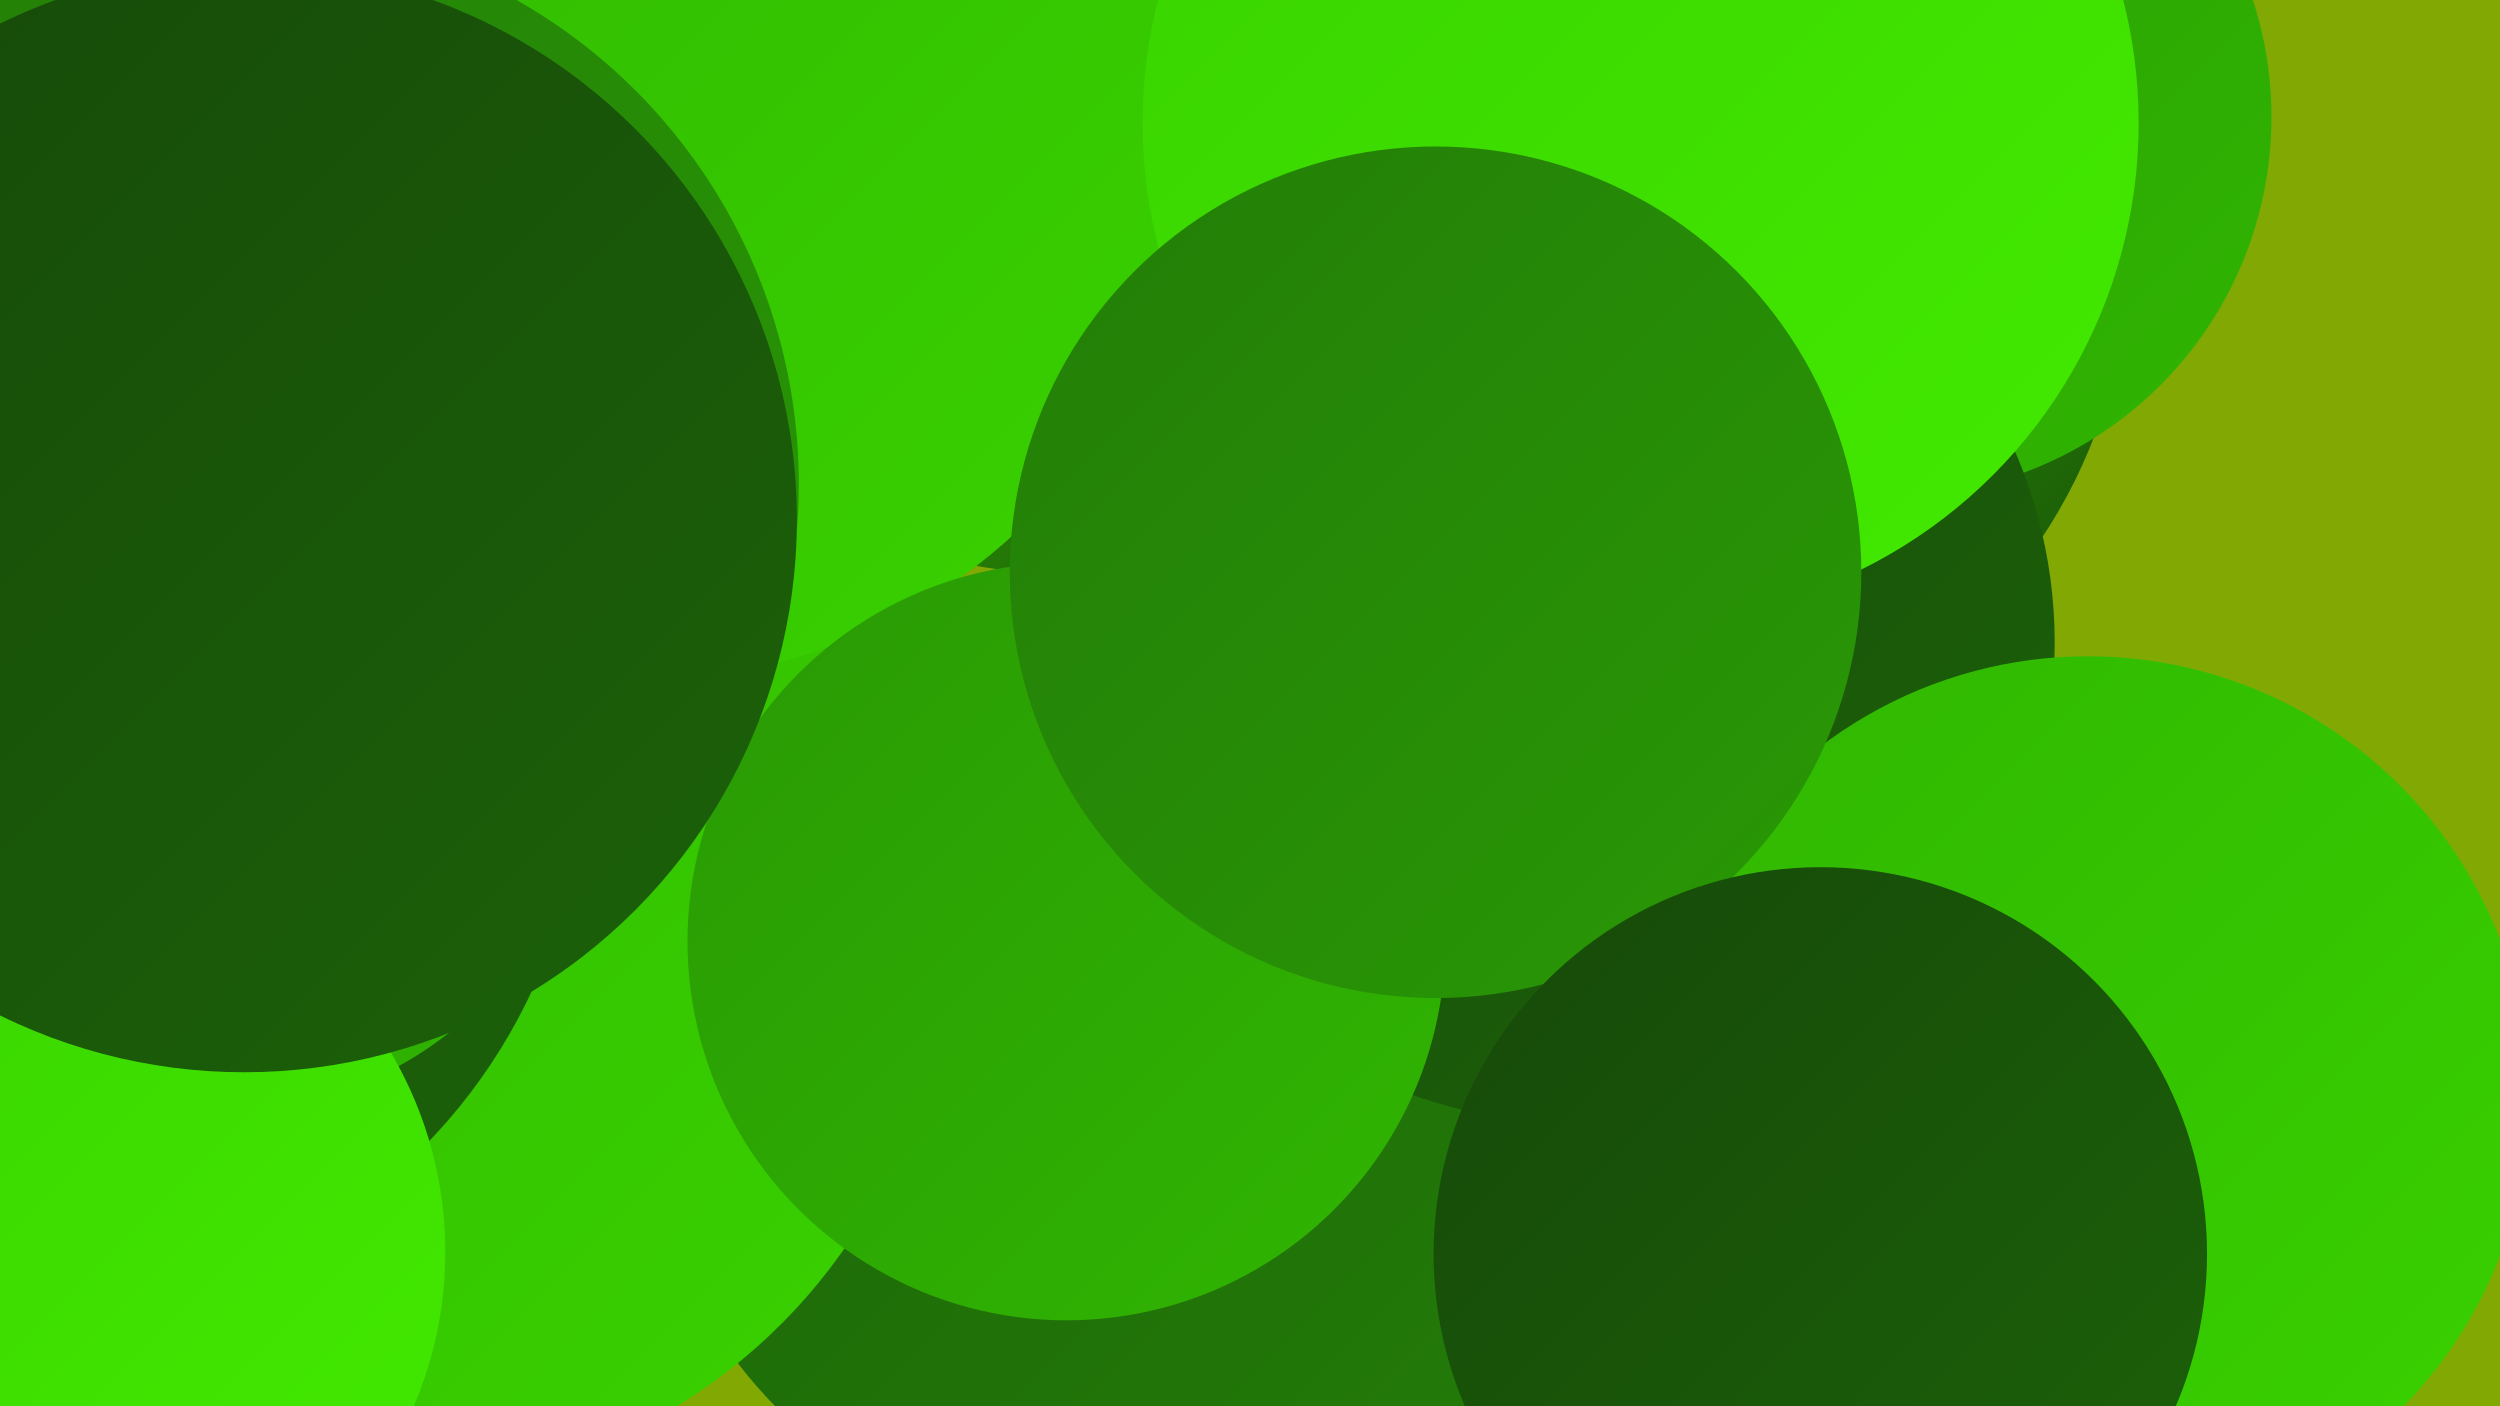
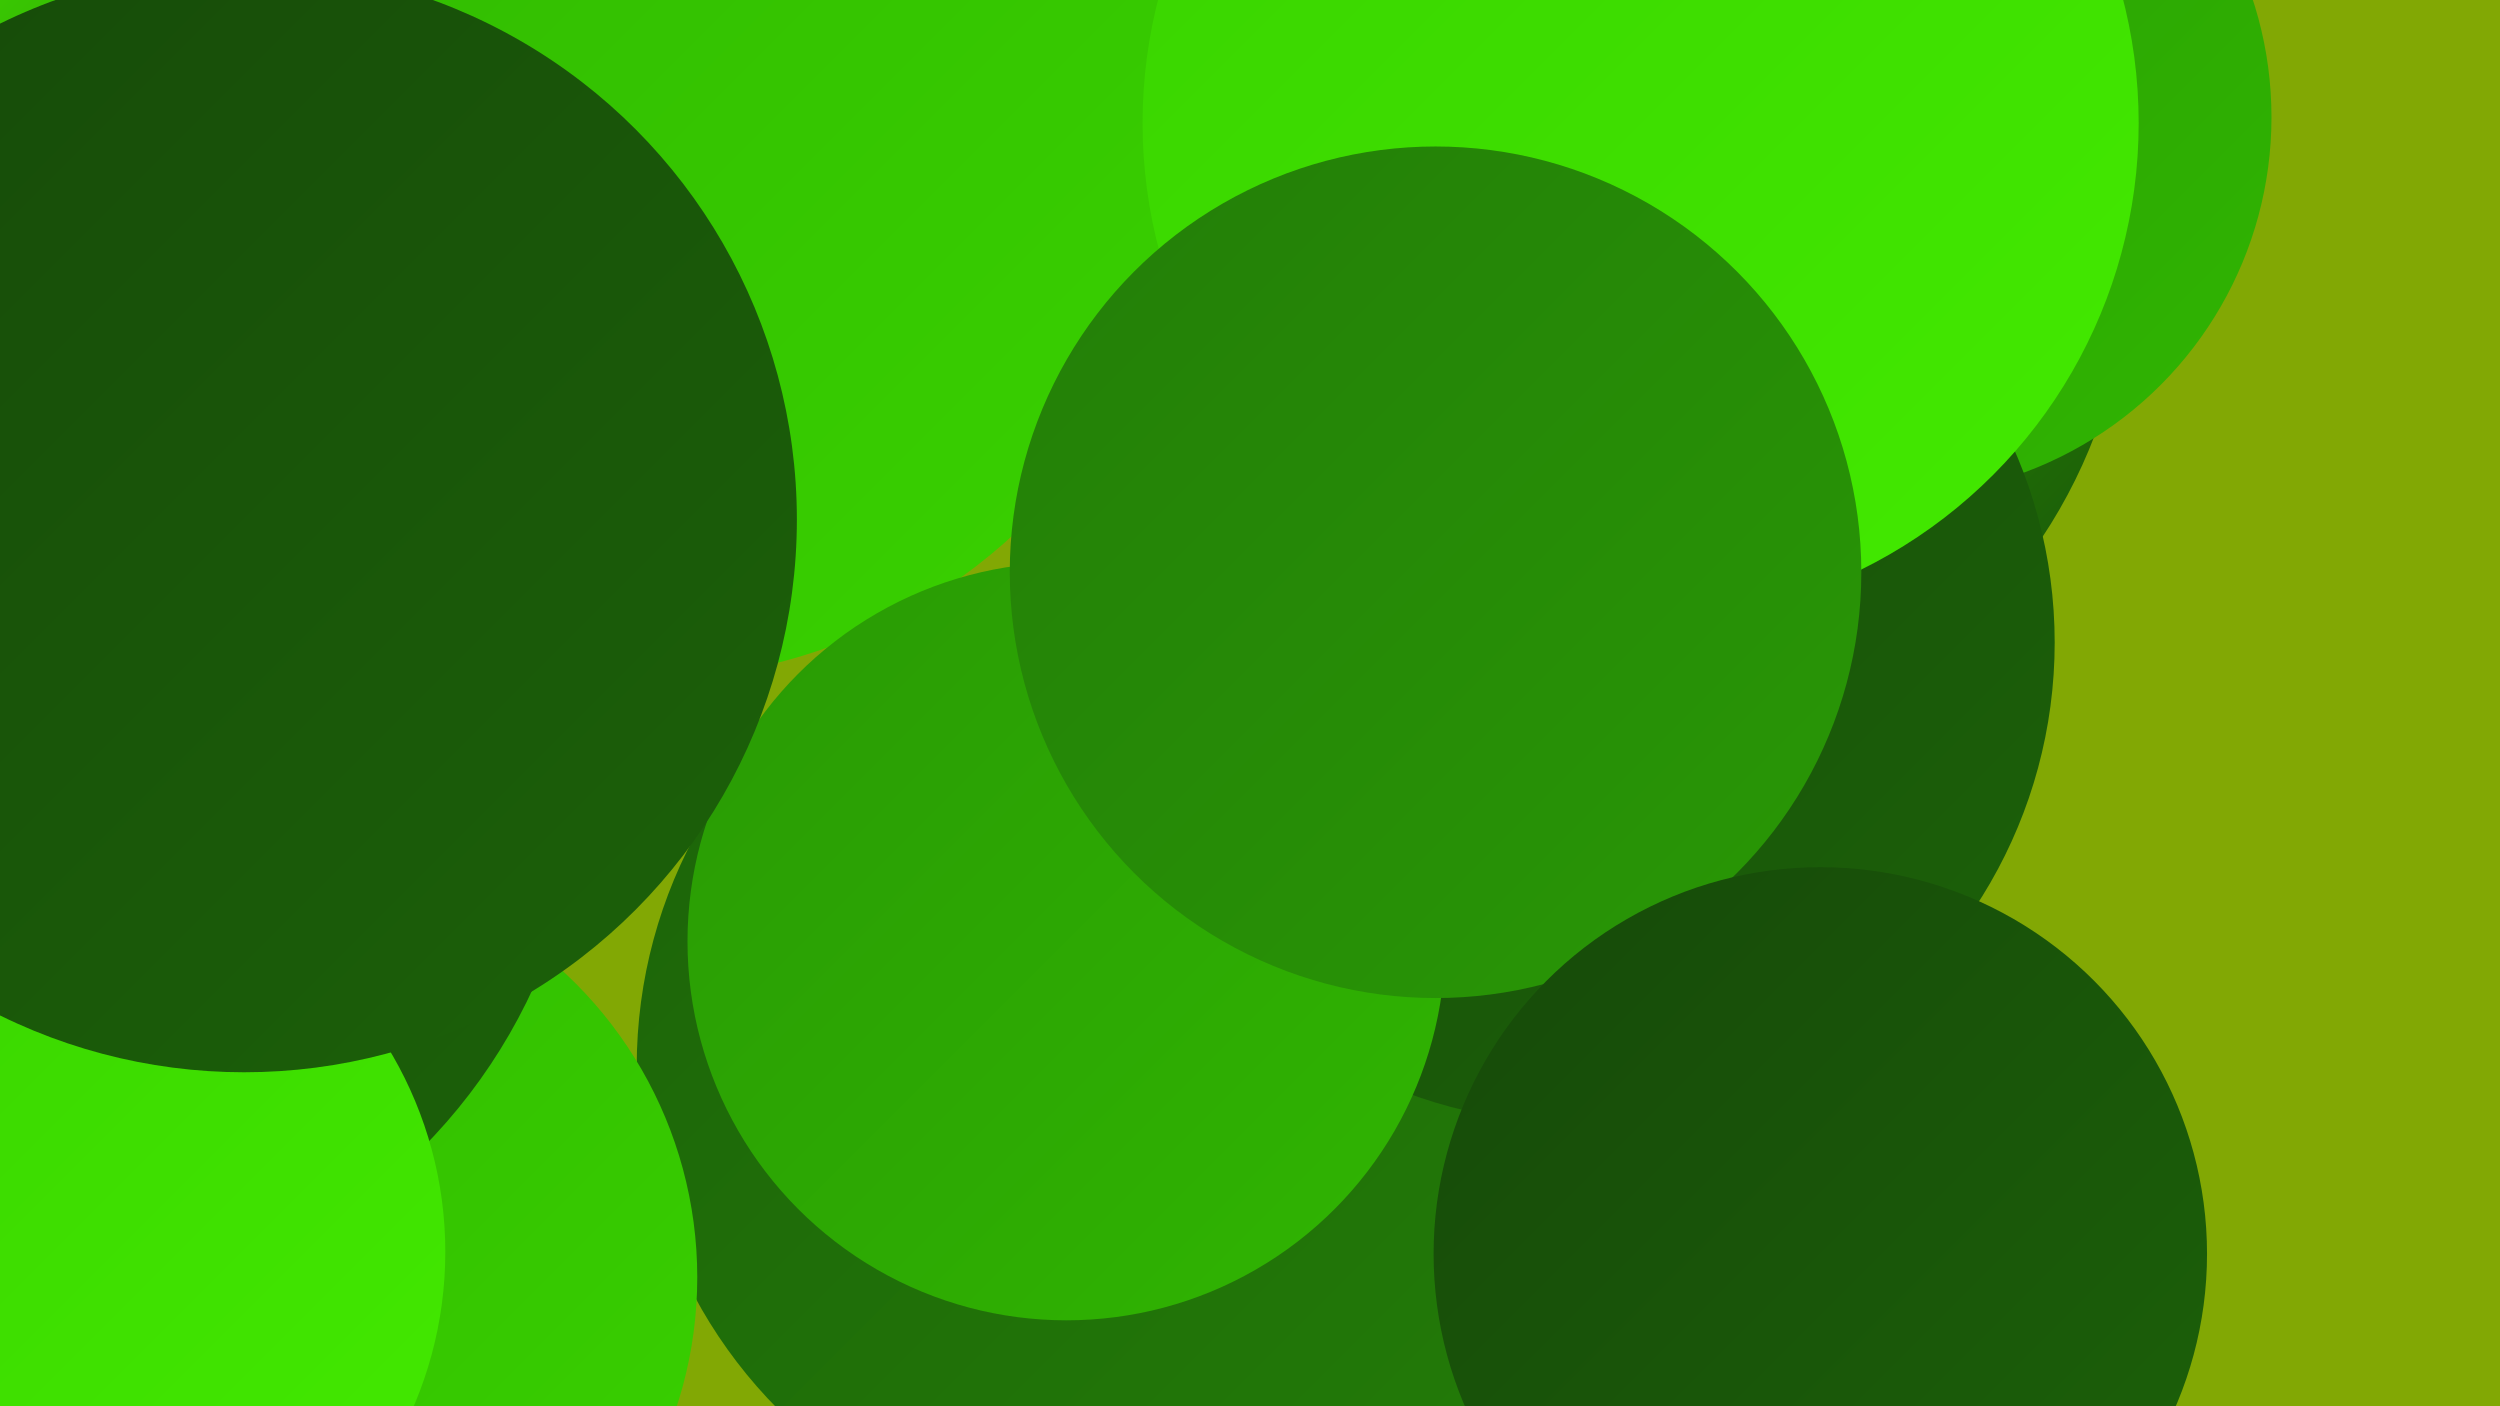
<svg xmlns="http://www.w3.org/2000/svg" width="1280" height="720">
  <defs>
    <linearGradient id="grad0" x1="0%" y1="0%" x2="100%" y2="100%">
      <stop offset="0%" style="stop-color:#164909;stop-opacity:1" />
      <stop offset="100%" style="stop-color:#1c6209;stop-opacity:1" />
    </linearGradient>
    <linearGradient id="grad1" x1="0%" y1="0%" x2="100%" y2="100%">
      <stop offset="0%" style="stop-color:#1c6209;stop-opacity:1" />
      <stop offset="100%" style="stop-color:#237d08;stop-opacity:1" />
    </linearGradient>
    <linearGradient id="grad2" x1="0%" y1="0%" x2="100%" y2="100%">
      <stop offset="0%" style="stop-color:#237d08;stop-opacity:1" />
      <stop offset="100%" style="stop-color:#299905;stop-opacity:1" />
    </linearGradient>
    <linearGradient id="grad3" x1="0%" y1="0%" x2="100%" y2="100%">
      <stop offset="0%" style="stop-color:#299905;stop-opacity:1" />
      <stop offset="100%" style="stop-color:#30b601;stop-opacity:1" />
    </linearGradient>
    <linearGradient id="grad4" x1="0%" y1="0%" x2="100%" y2="100%">
      <stop offset="0%" style="stop-color:#30b601;stop-opacity:1" />
      <stop offset="100%" style="stop-color:#39d200;stop-opacity:1" />
    </linearGradient>
    <linearGradient id="grad5" x1="0%" y1="0%" x2="100%" y2="100%">
      <stop offset="0%" style="stop-color:#39d200;stop-opacity:1" />
      <stop offset="100%" style="stop-color:#43eb00;stop-opacity:1" />
    </linearGradient>
    <linearGradient id="grad6" x1="0%" y1="0%" x2="100%" y2="100%">
      <stop offset="0%" style="stop-color:#43eb00;stop-opacity:1" />
      <stop offset="100%" style="stop-color:#164909;stop-opacity:1" />
    </linearGradient>
  </defs>
  <rect width="1280" height="720" fill="#82a804" />
  <circle cx="824" cy="128" r="266" fill="url(#grad6)" />
  <circle cx="575" cy="546" r="249" fill="url(#grad1)" />
  <circle cx="969" cy="60" r="194" fill="url(#grad3)" />
-   <circle cx="536" cy="90" r="203" fill="url(#grad6)" />
  <circle cx="144" cy="654" r="213" fill="url(#grad4)" />
  <circle cx="795" cy="93" r="248" fill="url(#grad1)" />
  <circle cx="806" cy="329" r="246" fill="url(#grad0)" />
-   <circle cx="197" cy="475" r="287" fill="url(#grad4)" />
  <circle cx="14" cy="387" r="285" fill="url(#grad0)" />
-   <circle cx="117" cy="386" r="182" fill="url(#grad3)" />
  <circle cx="74" cy="174" r="226" fill="url(#grad6)" />
  <circle cx="329" cy="68" r="280" fill="url(#grad4)" />
  <circle cx="27" cy="641" r="201" fill="url(#grad5)" />
-   <circle cx="1069" cy="562" r="226" fill="url(#grad4)" />
  <circle cx="840" cy="63" r="255" fill="url(#grad5)" />
  <circle cx="546" cy="482" r="194" fill="url(#grad3)" />
  <circle cx="735" cy="293" r="218" fill="url(#grad2)" />
-   <circle cx="124" cy="248" r="285" fill="url(#grad2)" />
  <circle cx="932" cy="642" r="198" fill="url(#grad0)" />
  <circle cx="125" cy="266" r="283" fill="url(#grad0)" />
</svg>